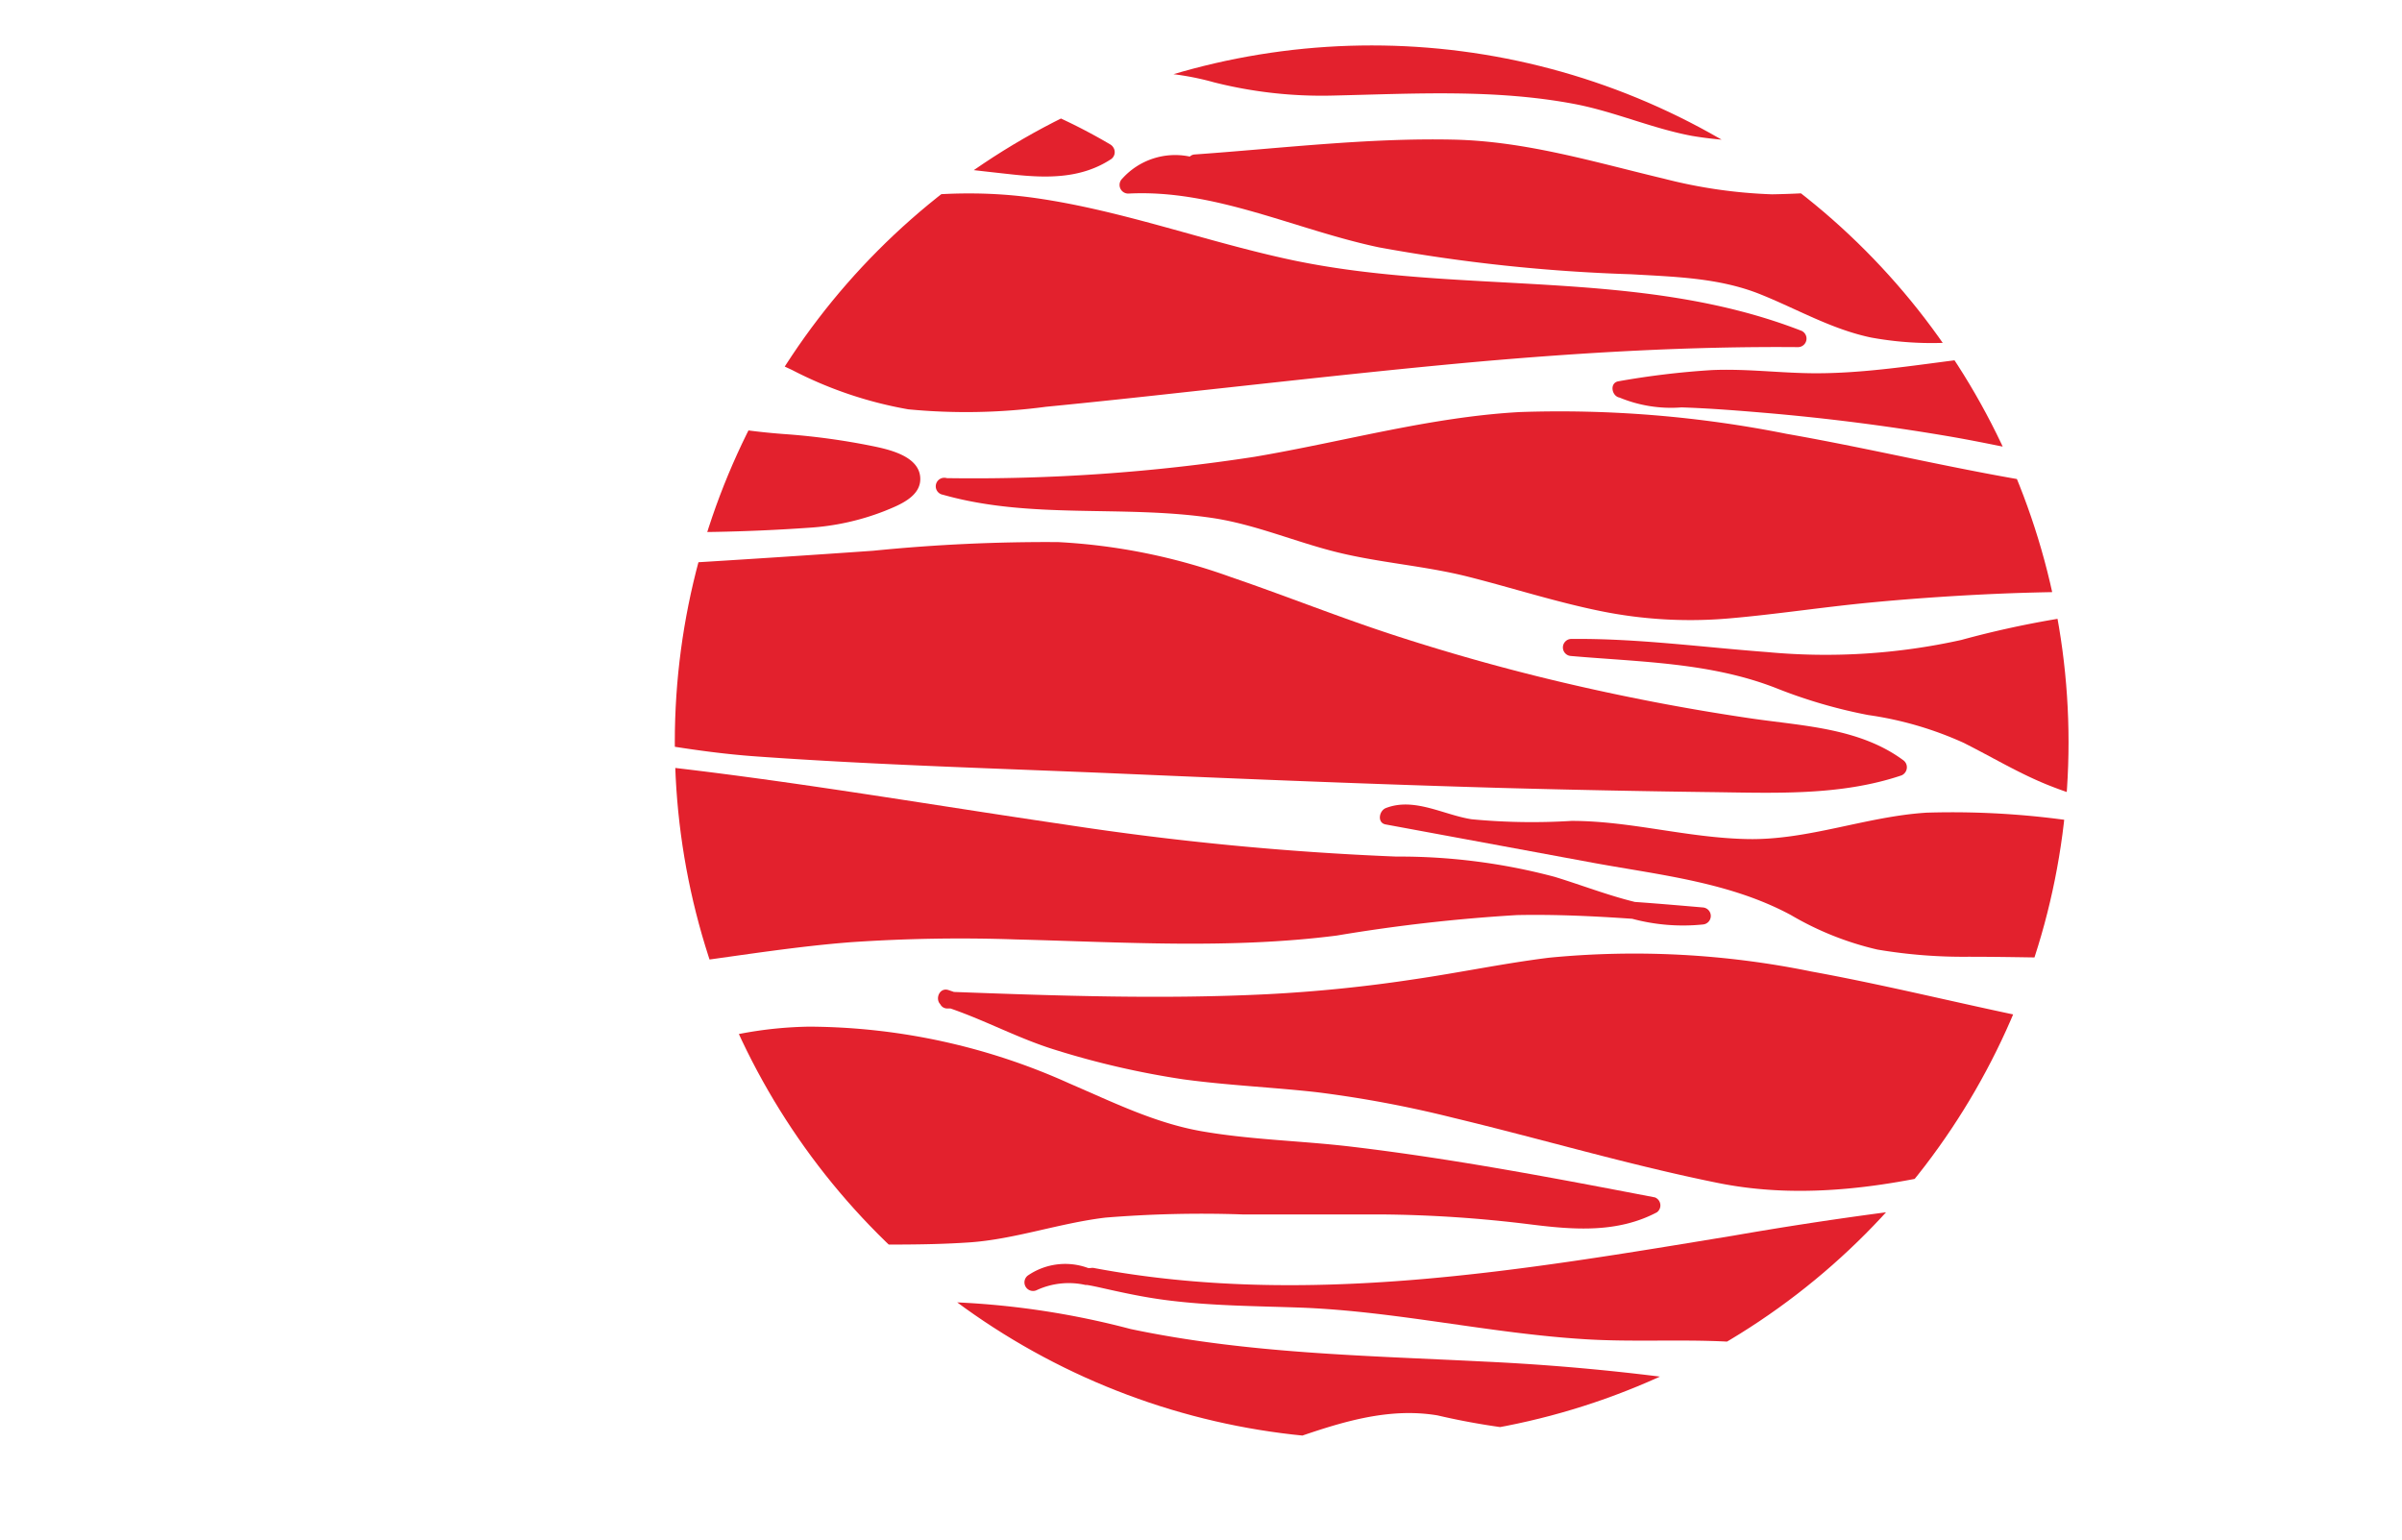
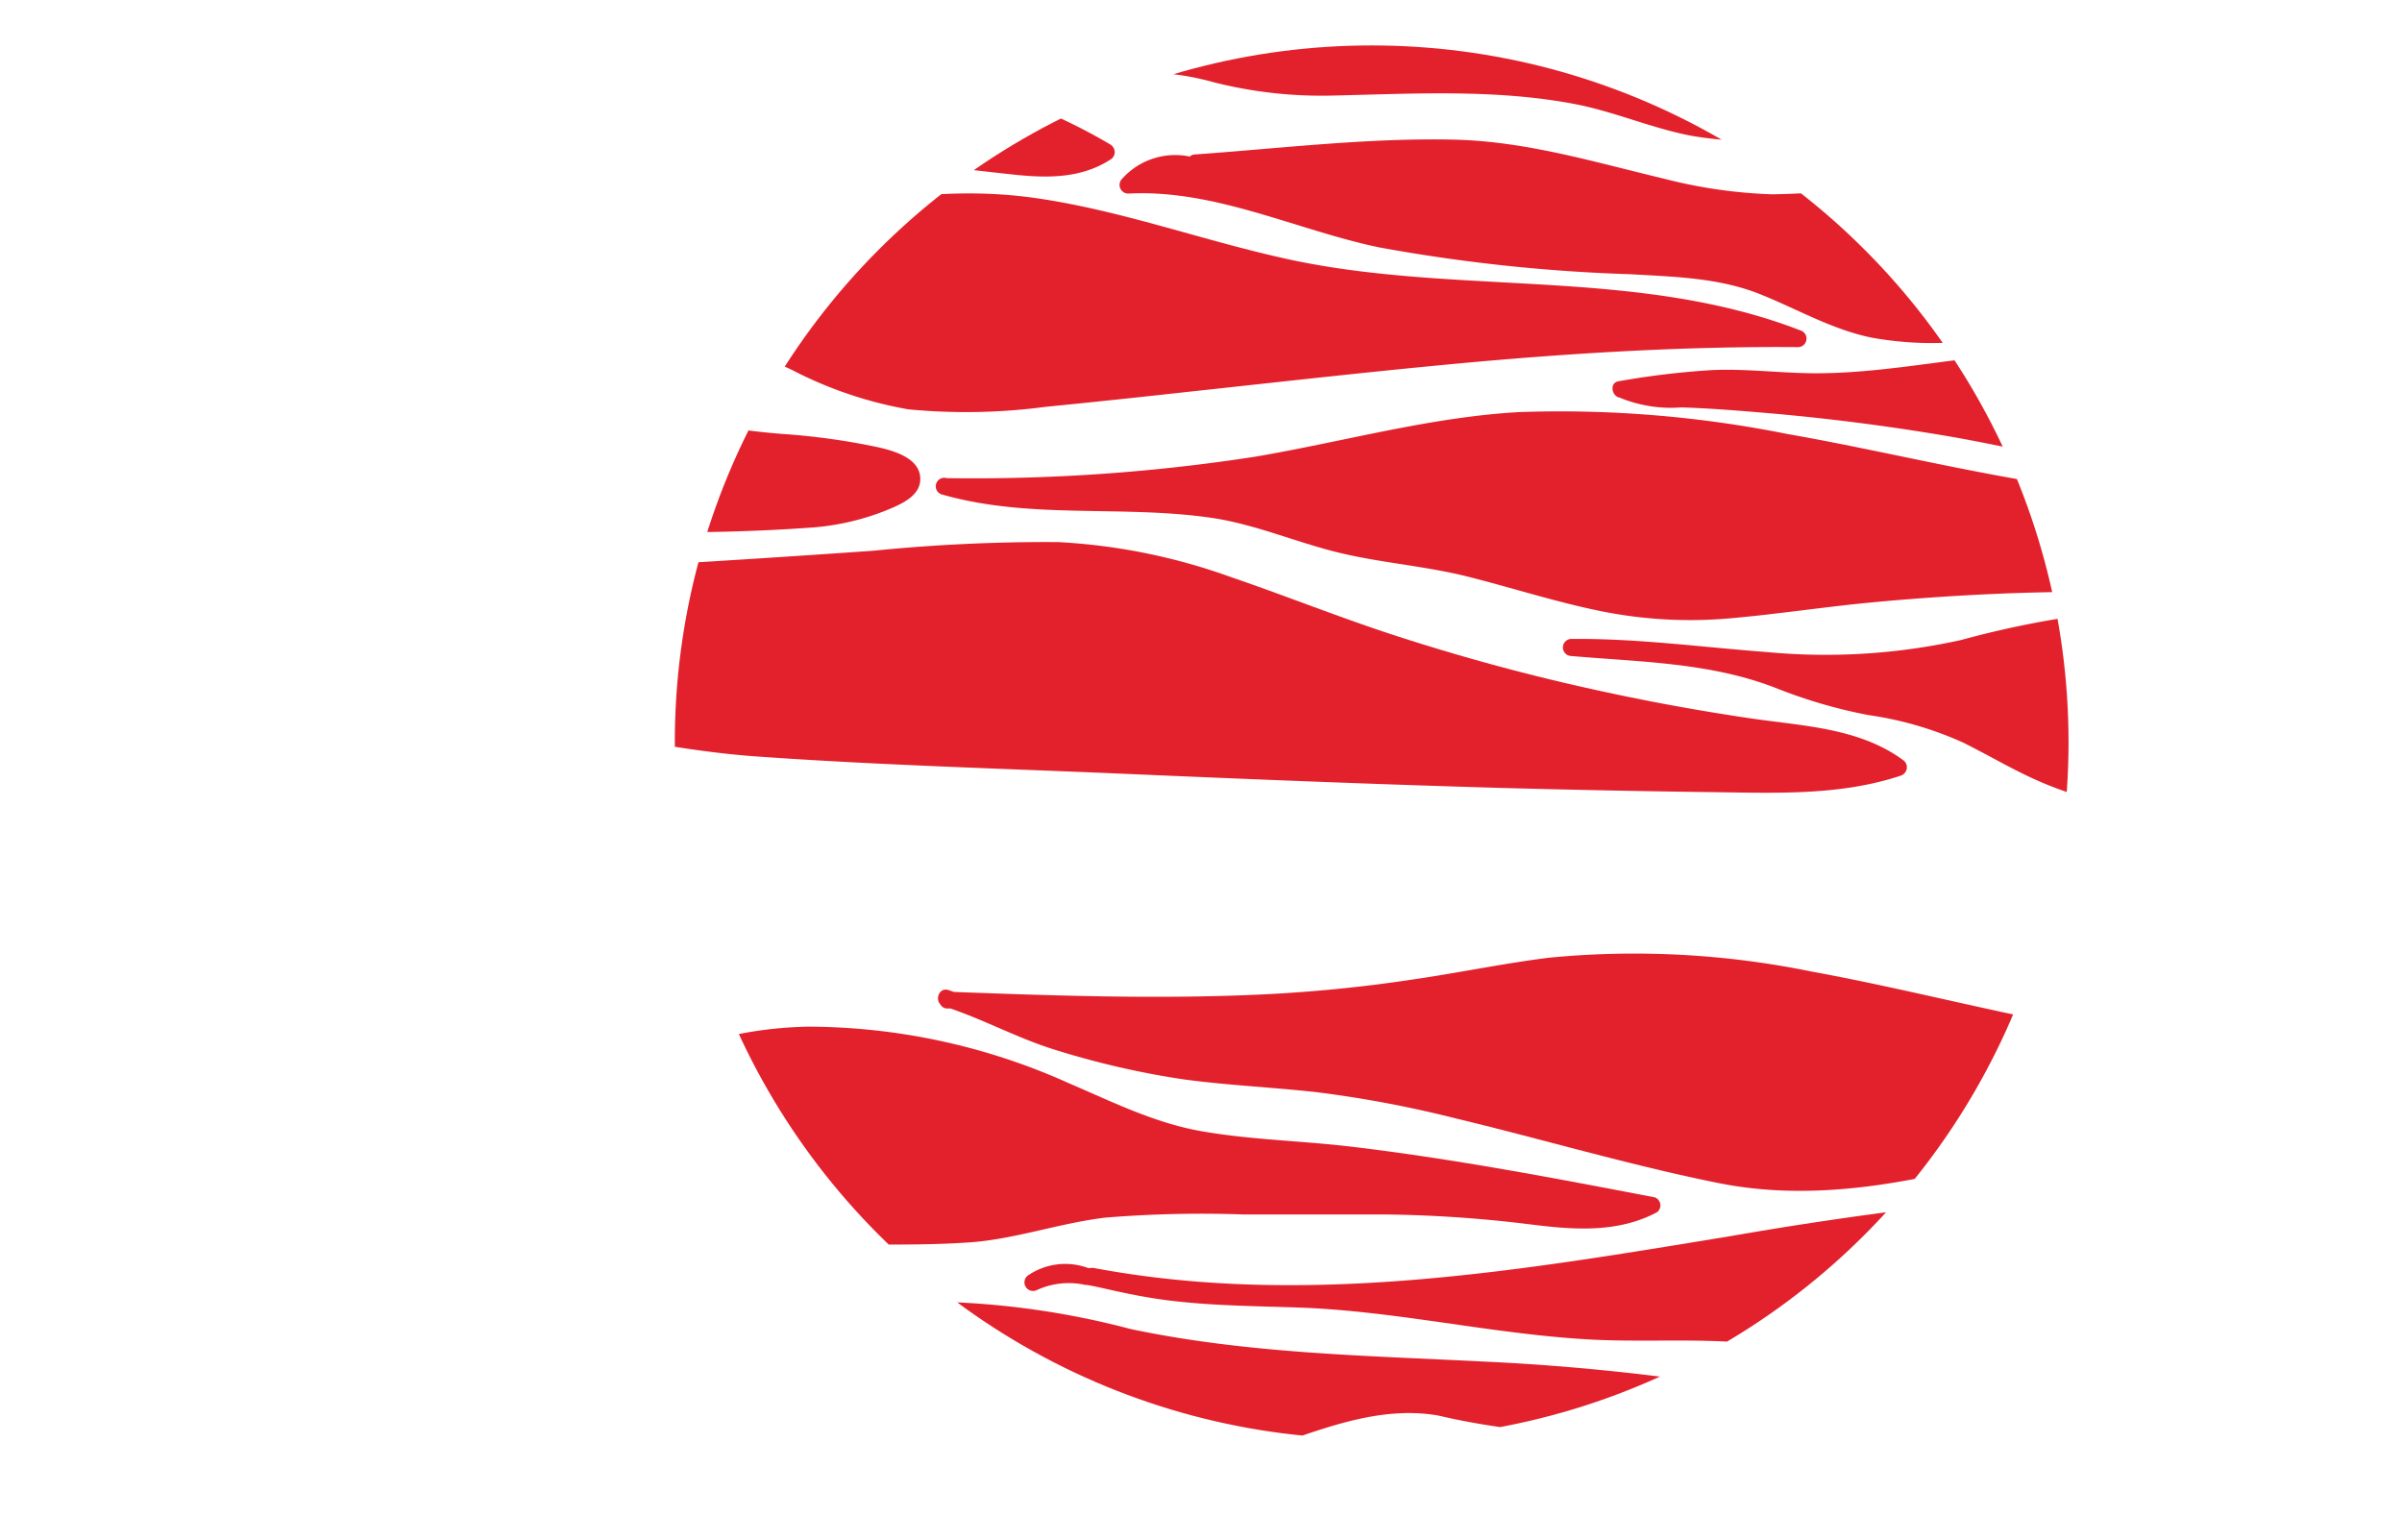
<svg xmlns="http://www.w3.org/2000/svg" width="139.88mm" height="89.69mm" viewBox="0 0 396.51 254.25">
  <defs>
    <style>
      .cls-1 {
        fill: none;
      }

      .cls-2 {
        clip-path: url(#clip-path);
      }

      .cls-3 {
        clip-path: url(#clip-path-2);
      }

      .cls-4 {
        fill: #e3212d;
      }
    </style>
    <clipPath id="clip-path" transform="translate(111.39 7.5)">
      <circle class="cls-1" cx="115.04" cy="115.04" r="115.04" />
    </clipPath>
    <clipPath id="clip-path-2" transform="translate(111.39 7.5)">
      <rect class="cls-1" x="-98.5" y="-1.5" width="366.51" height="233.06" rx="30.66" />
    </clipPath>
  </defs>
  <g id="Слой_2" data-name="Слой 2">
    <g id="Слой_1-2" data-name="Слой 1">
      <g class="cls-2">
        <g class="cls-3">
          <g>
            <path class="cls-4" d="M-104.32,56.14l2.12,23.09c-2,.54-3,3.18-.34,3.72a1.5,1.5,0,0,0,1.57-.64l.18-.22v-.2c.73,0,1.52.2,2,.2a34.53,34.53,0,0,0,3.52-.15,61.5,61.5,0,0,0,7.39-1.33,126.25,126.25,0,0,1,15.23-3.38c10.33-1.15,20.75.45,31,1.34q16.19,1.32,32.46,1.62a300.62,300.62,0,0,0,31.34-.56,41.27,41.27,0,0,0,12.5-2.77c2.46-1,6.28-2.46,5.84-5.79s-5.2-4.38-7.89-4.93A113.36,113.36,0,0,0,18.56,64.2,110.09,110.09,0,0,1,2.69,61.93a90.17,90.17,0,0,1-13.11-4.61c-8.88-3.72-17.53-7.83-27.11-9.19a167.39,167.39,0,0,0-33.94-.42,149.25,149.25,0,0,0-33.37,5.57A1.45,1.45,0,0,0-106,55,1.46,1.46,0,0,0-104.32,56.14Z" transform="translate(111.39 7.5)" />
            <path class="cls-4" d="M-100.57,75.46c3.79,2.76,8.87,1.43,13.06.39,6.23-1.55,12.17-4,18.26-6.06A66.65,66.65,0,0,1-50,66c6.5-.2,13,.42,19.52.47,4.7,0,12.32.46,16.43-2.2a4.92,4.92,0,0,0,1.37-6.83,4.88,4.88,0,0,0-1.84-1.65c-4.6-3.1-11.16-4.28-16.33-6.08-6.24-2.2-12.5-4.36-18.86-6.26A123.93,123.93,0,0,0-93.8,37.29c-2.46.17-2.61,3.94-.34,4.14l-4.93,30.14C-101,71.05-102.37,74.06-100.57,75.46Z" transform="translate(111.39 7.5)" />
            <path class="cls-4" d="M-109.59,15c-1.6.76-.2,3.18,1.4,2.46,22.7-10.72,46.83,3.65,69.89,4.66,12.33.54,24.18-2.05,36.21-4,12.74-2.12,25.23-.56,38,.89,6.68.79,13.38,1.6,20.06,2.32,5.57.59,11.09.64,15.92-2.47a1.42,1.42,0,0,0,.51-2,1.46,1.46,0,0,0-.51-.51A94.5,94.5,0,0,0,40.56,4.73c-11.75-2-23.85-1.87-35.73-2.22-12.32-.34-24.64,0-37-.32-11.68-.32-23-3.37-34.69-4.11-6.68-.42-13.36-.62-20-1.28-7.22-.74-14.39-1.8-21.56-2.86-1.72-.27-2.46,2.46-.74,2.71h.37l-.15,18Z" transform="translate(111.39 7.5)" />
            <path class="cls-4" d="M18.68,28.64A178.83,178.83,0,0,1-6.7,33.12a121.75,121.75,0,0,1-15.28.2,56,56,0,0,0-10.57-.94h0a55.41,55.41,0,0,0-7.4.5,1.46,1.46,0,0,0-1,2.46A10.77,10.77,0,0,0-34,37.8c3.79.25,7.54.45,11.28,1A114.68,114.68,0,0,1-1.36,44.73c7,2.46,13.88,5.67,20.71,8.85a66.45,66.45,0,0,0,19.19,6.5,99.89,99.89,0,0,0,22.73-.42c7.78-.76,15.59-1.6,23.38-2.46,15.77-1.7,31.55-3.5,47.34-4.93,17.77-1.58,35.61-2.61,53.46-2.46a1.41,1.41,0,0,0,.37-2.76C159,36.67,129.75,41.28,102,35.46c-14.15-3-27.83-8.13-42.17-10.22S32.41,25.43,18.68,28.64Z" transform="translate(111.39 7.5)" />
            <path class="cls-4" d="M68.07,5.27A45.13,45.13,0,0,1,89,6.09a72.53,72.53,0,0,0,19.52,2.19c13.43-.3,26.93-1.13,40.22,1.43,6.53,1.28,12.64,4,19.15,5.22a60.67,60.67,0,0,0,19.44.13c6.6-.87,13.16-2.15,19.71-2.81a189.56,189.56,0,0,1,20.36-.67c15.8.2,31.57,1.51,47.34.2,1.23,0,2-1.95.69-2.64-23.56-11.7-50.72-7.09-75.66-13a106.18,106.18,0,0,0-20.4-3.65,113.54,113.54,0,0,0-20.5,1.62c-7.18,1-14.32,2.27-21.54,2.76s-14.1.33-21.12.18c-15-.37-30.27-.82-44.51,4.51a1.5,1.5,0,0,0-.62.44c-1.2.17-2.46.37-3.67.64C65.58,2.93,66.32,5.64,68.07,5.27Z" transform="translate(111.39 7.5)" />
            <path class="cls-4" d="M116.25,33.34a279.86,279.86,0,0,0,41.64,4.44c7.13.42,14.37.57,21.12,3.23,6.19,2.46,11.88,5.84,18.49,7.22a55.8,55.8,0,0,0,33.59-4.31A70.76,70.76,0,0,0,240.4,39c2.86-1.78,6-5.15,9.54-5.1s7.1,1.2,10.77,1.15a38.91,38.91,0,0,0,11.43-1.92,1.4,1.4,0,0,0-.37-2.76c-11.85-1.63-23.09-6-34.87-8.11-12.32-2.17-24.47-.79-36.77.74a143.45,143.45,0,0,1-19,1.58A82.35,82.35,0,0,1,163.29,22c-11.58-2.76-22.87-6.21-34.85-6.45C114.27,15.25,100,17,85.86,18a1.27,1.27,0,0,0-.84.35A11.75,11.75,0,0,0,73.86,22a1.43,1.43,0,0,0,1,2.46C89.16,23.71,102.47,30.44,116.25,33.34Z" transform="translate(111.39 7.5)" />
            <path class="cls-4" d="M216.05,51.41c-9.85,1.08-19.91,3-29.84,2.68-4.93-.14-9.86-.71-15-.49a135.88,135.88,0,0,0-15.43,1.85c-1.52.25-1.13,2.46.18,2.69a22.19,22.19,0,0,0,10.22,1.62c4.64.15,9.27.52,13.88.91q14.79,1.26,29.57,3.75c9.27,1.55,18.44,3.89,27.75,5.22a120.29,120.29,0,0,0,27.28.77c3.18-.27,8.8.22,10.48-3.21a28.91,28.91,0,0,0,2.12-14.09,1.41,1.41,0,0,0-1-1.36C256.3,47.81,236,49.19,216.05,51.41Z" transform="translate(111.39 7.5)" />
            <path class="cls-4" d="M273.45,74.1c-15.35.4-30.83.79-46.06-1.55-14.79-2.27-29.23-5.86-43.89-8.43a191,191,0,0,0-44-3.59c-14.79.81-29.18,4.92-43.82,7.39A304,304,0,0,1,44.9,71.44a1.41,1.41,0,1,0-.64,2.74h0C58.75,78.29,73.83,75.83,88.62,78c7.22,1.06,13.85,4,20.9,5.72s14.37,2.21,21.46,4,14.37,4.14,21.71,5.64a74.24,74.24,0,0,0,21.45,1.23c7.63-.66,15.25-1.84,22.91-2.58s15.92-1.29,23.88-1.58a407.17,407.17,0,0,1,53.31,1.67,1.39,1.39,0,0,0,1.38-1.4l-.74-15.08a1.4,1.4,0,0,0-1.3-1.5Z" transform="translate(111.39 7.5)" />
            <path class="cls-4" d="M275.84,124.87a24.29,24.29,0,0,0,.35-7.93c0-6.51,0-13-.32-19.55a1.44,1.44,0,0,0-1.5-1.36,1.77,1.77,0,0,0-.4.08,2.28,2.28,0,0,0-.45-.2,115.08,115.08,0,0,0-30.5-3,160,160,0,0,0-30.66,5.25,103.26,103.26,0,0,1-32,2c-10.82-.81-21.59-2.29-32.46-2.17a1.41,1.41,0,0,0,0,2.81h0c11.41,1,23,1.06,33.84,5.28A83.62,83.62,0,0,0,197,110.55a57.74,57.74,0,0,1,15.7,4.56c4.58,2.29,8.94,4.93,13.7,6.88a71.45,71.45,0,0,0,14.27,4.11,105.81,105.81,0,0,0,30.36.84C272.81,126.77,275.05,126.84,275.84,124.87Z" transform="translate(111.39 7.5)" />
-             <path class="cls-4" d="M265.17,135.52a223.07,223.07,0,0,0-29.23-6.63,138.73,138.73,0,0,0-29.27-2.22c-10,.62-19.55,4.56-29.58,4.36s-19.27-3-29.05-3a105.56,105.56,0,0,1-16.49-.27c-4.66-.72-9.46-3.67-14.17-1.85-1.13.44-1.48,2.47,0,2.71l34.5,6.38c11,2,22.35,3.18,32.38,8.58a50.66,50.66,0,0,0,14.25,5.69,85,85,0,0,0,15,1.19c5.87,0,11.76.14,17.65.22a90.68,90.68,0,0,0,16-.42,78.05,78.05,0,0,0,8.77-2.19c1.3-.35,2.61-.69,3.92-1a28.39,28.39,0,0,0,4.29-.69c3.45-1.31,2.8-5.6,1.7-8.36v-.17a1.46,1.46,0,0,0-.08-2.06A1.43,1.43,0,0,0,265.17,135.52Z" transform="translate(111.39 7.5)" />
            <path class="cls-4" d="M271.28,162.5c3.82-1.2,2.47-5.1,1.65-8.15a1.43,1.43,0,0,0-1.2-2.07,69.9,69.9,0,0,0-10.13.29c-3.16.37-6.21,1.28-9.37,1.73a47.8,47.8,0,0,1-9.86.34,26.24,26.24,0,0,0-8.2-.39,1.43,1.43,0,0,0,0,2.71c8.45,2.83,17.72.47,26.12,3.33C263.84,161.54,267.29,163.76,271.28,162.5Z" transform="translate(111.39 7.5)" />
            <path class="cls-4" d="M144.29,150.62c-7.39.92-14.79,2.47-22.18,3.55a243.88,243.88,0,0,1-24.27,2.47c-17.25.86-34.5.27-51.76-.37l-.93-.32c-1.46-.45-2.2,1.45-1.33,2.34A1.28,1.28,0,0,0,45,159h.51c5.82,2,11.19,4.93,17.13,6.78a140.19,140.19,0,0,0,21.32,4.92c7.39,1,14.78,1.31,22,2.12a188.82,188.82,0,0,1,22.52,4.22c14.59,3.5,29.06,7.81,43.75,10.77,14.29,2.88,28.78.56,42.78-3,7.64-1.95,14.49-5.45,21.86-8.13,8.18-3,16.71-2.66,25.28-2.17a1.35,1.35,0,0,0,1.33-1c1.26-6-4.75-8.1-9.41-8.47q-11.47-.91-22.82-3c-14.61-2.69-29-6.48-43.6-9.14A145.83,145.83,0,0,0,144.29,150.62Z" transform="translate(111.39 7.5)" />
            <path class="cls-4" d="M276.65,188.82a12.21,12.21,0,0,0-7.73-1.33,614.57,614.57,0,0,0-94.09,9c-34.8,5.71-70.46,11.95-105.58,5.37a1.38,1.38,0,0,0-.64,0h-.35A10.9,10.9,0,0,0,58.41,203a1.42,1.42,0,0,0,1.4,2.47,12.61,12.61,0,0,1,8-.82h.27c.91.15,1.8.35,2.69.55,3.37.76,6.7,1.47,10.13,1.92,7.56,1,15.2,1,22.79,1.28,15.63.64,30.91,4.24,46.51,5.2,7.78.49,15.57,0,23.36.39s15.57,2.34,23.41,3.43a120.83,120.83,0,0,0,22.18,0,127,127,0,0,1,22.72,1.31c7.67,1,15.31,2.26,23,2.46,4.93.17,13.26,1.26,15-5.13a38.83,38.83,0,0,0,.69-10,75.51,75.51,0,0,0-.86-10.82A9.85,9.85,0,0,0,276.65,188.82Z" transform="translate(111.39 7.5)" />
            <path class="cls-4" d="M276.7,174.5a1.26,1.26,0,0,0-.83-.29,96,96,0,0,0-21.94,1.53c-7.09,1.57-13.87,4.46-21.22,4.68-1.77,0-1.79,2.88,0,2.81H234c10.28-.54,20.73-1,30.85,1.28,3.5.79,8.61,3.2,12.33,1.77s1.87-7.39,1.5-10.42a1.58,1.58,0,0,0-1.73-1.41Z" transform="translate(111.39 7.5)" />
            <path class="cls-4" d="M125.91,226.18a117.85,117.85,0,0,0,16.38,2.62,82.48,82.48,0,0,0,15.6-1.51A121,121,0,0,1,178,224.83q6.31,1,12.62,2.34a1.42,1.42,0,0,0,1.73-1,1.4,1.4,0,0,0-1-1.72A35.37,35.37,0,0,0,177.86,222a373.68,373.68,0,0,0-44.14-4.7c-19.72-1-39.16-1.31-58.48-5.38a136.41,136.41,0,0,0-57.08-2.73c-19.54,2.46-39,5.69-58.67,6.58A219.18,219.18,0,0,1-73.32,215c-10.67-1.16-21.34-4.56-32.16-4.1a1.36,1.36,0,0,0-1.3,1.26,1.18,1.18,0,0,0-.37.69,20.61,20.61,0,0,0,0,10.8c1.28,3.57,4.63,5.37,7.88,6.85,4.46,2,8.75,1,13.48,1A124.5,124.5,0,0,1-68.54,233a174.86,174.86,0,0,0,31.82,2.46c11.11-.49,22.18-2,33.39-.84s21.62,4.61,32.56,6.14a123.91,123.91,0,0,0,32.92-1,210.12,210.12,0,0,0,31.57-6.92C104.12,229.71,114.74,224.31,125.91,226.18Z" transform="translate(111.39 7.5)" />
            <path class="cls-4" d="M-95.27,208.54c4.75.29,9.43,1.3,14.14,2A233.54,233.54,0,0,0,3.3,206.57c1.63-.37,1.09-2.62-.37-2.76q-14.38-1.49-28.86-1.65c-9.29,0-18.65.69-27.92-.13s-17.72-4.29-26.59-6.65a110.17,110.17,0,0,0-27.33-3.72,1.28,1.28,0,0,0-.84.27h0a1.4,1.4,0,0,0-1.57-1.21,1.4,1.4,0,0,0-1.21,1.21c0,5.44.2,10.87.27,16.31a1.44,1.44,0,0,0,1.38,1.41A116.72,116.72,0,0,1-95.27,208.54Z" transform="translate(111.39 7.5)" />
            <path class="cls-4" d="M-104,187.2c3.5,1.5,8.63,0,12.32-.23,4.93-.44,9.67-.91,14.5-1.45,18.75-2.09,37.63-5.3,55.12-12.74,8.38-3.55,16.27-8.35,25-10.84l4.44-1c1.77-.42,1-3-.74-2.71A41.75,41.75,0,0,0,2,159.27a191,191,0,0,1-51,4.29c-9.09-.47-18-1.85-27.11-3.05a74.8,74.8,0,0,0-27.1.24,1.36,1.36,0,0,0-.6.3,1.39,1.39,0,0,0-1.88-.63,1.43,1.43,0,0,0-.78,1.25c-.12,5.34-.27,10.69-.39,16C-106.93,181.06-107.77,185.57-104,187.2Z" transform="translate(111.39 7.5)" />
            <path class="cls-4" d="M-63.68,192c1.11,1.06,3,0,4.26-.32,3-.74,6.44.29,9.57,0a19.1,19.1,0,0,0,5.64-.42c.17,0,7.19,1.08,7.76,1.13a134.08,134.08,0,0,1,19,3.08c14.17,3.33,29,2.47,43.45,2.47,7.52,0,15.11.19,22.6-.32s14.78-3.16,22.45-4.09A196.27,196.27,0,0,1,93.67,193h22.7a211.44,211.44,0,0,1,24.89,1.65c7.1.89,14.32,1.46,20.87-2a1.42,1.42,0,0,0,.28-2,1.45,1.45,0,0,0-.6-.46c-16.58-3.18-33.19-6.36-50-8.36-8.28-1-16.7-1.13-24.93-2.58-7.67-1.36-14.54-4.78-21.67-7.84A105.33,105.33,0,0,0,22.18,162,65.57,65.57,0,0,0,.62,166a120.74,120.74,0,0,0-20.09,10.59c-7,4.27-36.45,11-43.45,12.75a1.19,1.19,0,0,0-1,1.1A1.35,1.35,0,0,0-63.68,192Z" transform="translate(111.39 7.5)" />
-             <path class="cls-4" d="M-106.66,117h.15l3.84,32.4a1.28,1.28,0,0,0-.81.4l-2.79,2.68a1.46,1.46,0,0,0,0,2.06,1.45,1.45,0,0,0,1,.41,538.65,538.65,0,0,0,107.7-3.58c8.89-1.2,17.76-2.63,26.73-3.32a266.52,266.52,0,0,1,27.11-.45c17.67.45,35.42,1.61,53-.64A279.75,279.75,0,0,1,139,143.58c6.36-.13,12.71.17,19.05.61a32.38,32.38,0,0,0,11.68.94,1.41,1.41,0,0,0,0-2.81c-3.75-.32-7.39-.64-11.24-.91-4.46-1.09-8.82-2.79-13.23-4.14a99.48,99.48,0,0,0-26.15-3.35,490.42,490.42,0,0,1-54.64-5.28c-35.83-5.25-71.46-12-107.71-12.32-21.17-.22-42.22-.27-63.34-2C-108.43,114-108.43,116.84-106.66,117Z" transform="translate(111.39 7.5)" />
            <path class="cls-4" d="M-105.55,108.9a269.67,269.67,0,0,0,29.92,2.24c10.13.18,20.18-.56,30.28-.88,19.92-.67,39,5.72,58.73,7.12,20.28,1.45,40.66,2,61,2.88s41.23,1.73,61.86,2.32q17.25.47,34.28.69c10.69.12,21.73.71,32-2.76a1.46,1.46,0,0,0,.75-1.92,1.49,1.49,0,0,0-.42-.54c-7.13-5.3-16.32-5.67-24.77-6.88q-14.79-2.15-29.57-5.55c-9.86-2.26-19.45-4.92-29-8s-18.45-6.68-27.75-9.86A99.07,99.07,0,0,0,63.29,82a286,286,0,0,0-30.56,1.43Q1.2,85.64-30.36,87.26q-35.39,1.83-70.83,2.47a1.44,1.44,0,0,0-1.29,1.56,1.44,1.44,0,0,0,.92,1.2l-3.62,13.68h-.37C-107.3,105.85-107.3,108.68-105.55,108.9Z" transform="translate(111.39 7.5)" />
            <path class="cls-4" d="M283.23,241.46l-4.78-14.54a1.43,1.43,0,0,0-.44-2.76c-20.41-1.33-41.45-8-61.61-1.92-4.93,1.48-9.49,3.55-14.39,4.93a80.82,80.82,0,0,1-16.56,1.65c-10.6.67-20.88,3.82-31.4,4.93a264.34,264.34,0,0,1-37.75.84,1.43,1.43,0,0,0-1.36,1.5,1.39,1.39,0,0,0,.67,1.13c8.4,4.78,18.23,4,27.47,3.21a336.17,336.17,0,0,1,35.34-1.06c23.83.49,47.57,3,71.25,5.64,11.43,1.23,23.81,3.7,34.77-1.08C285.92,243.31,284.74,241.12,283.23,241.46Z" transform="translate(111.39 7.5)" />
          </g>
        </g>
      </g>
    </g>
  </g>
</svg>